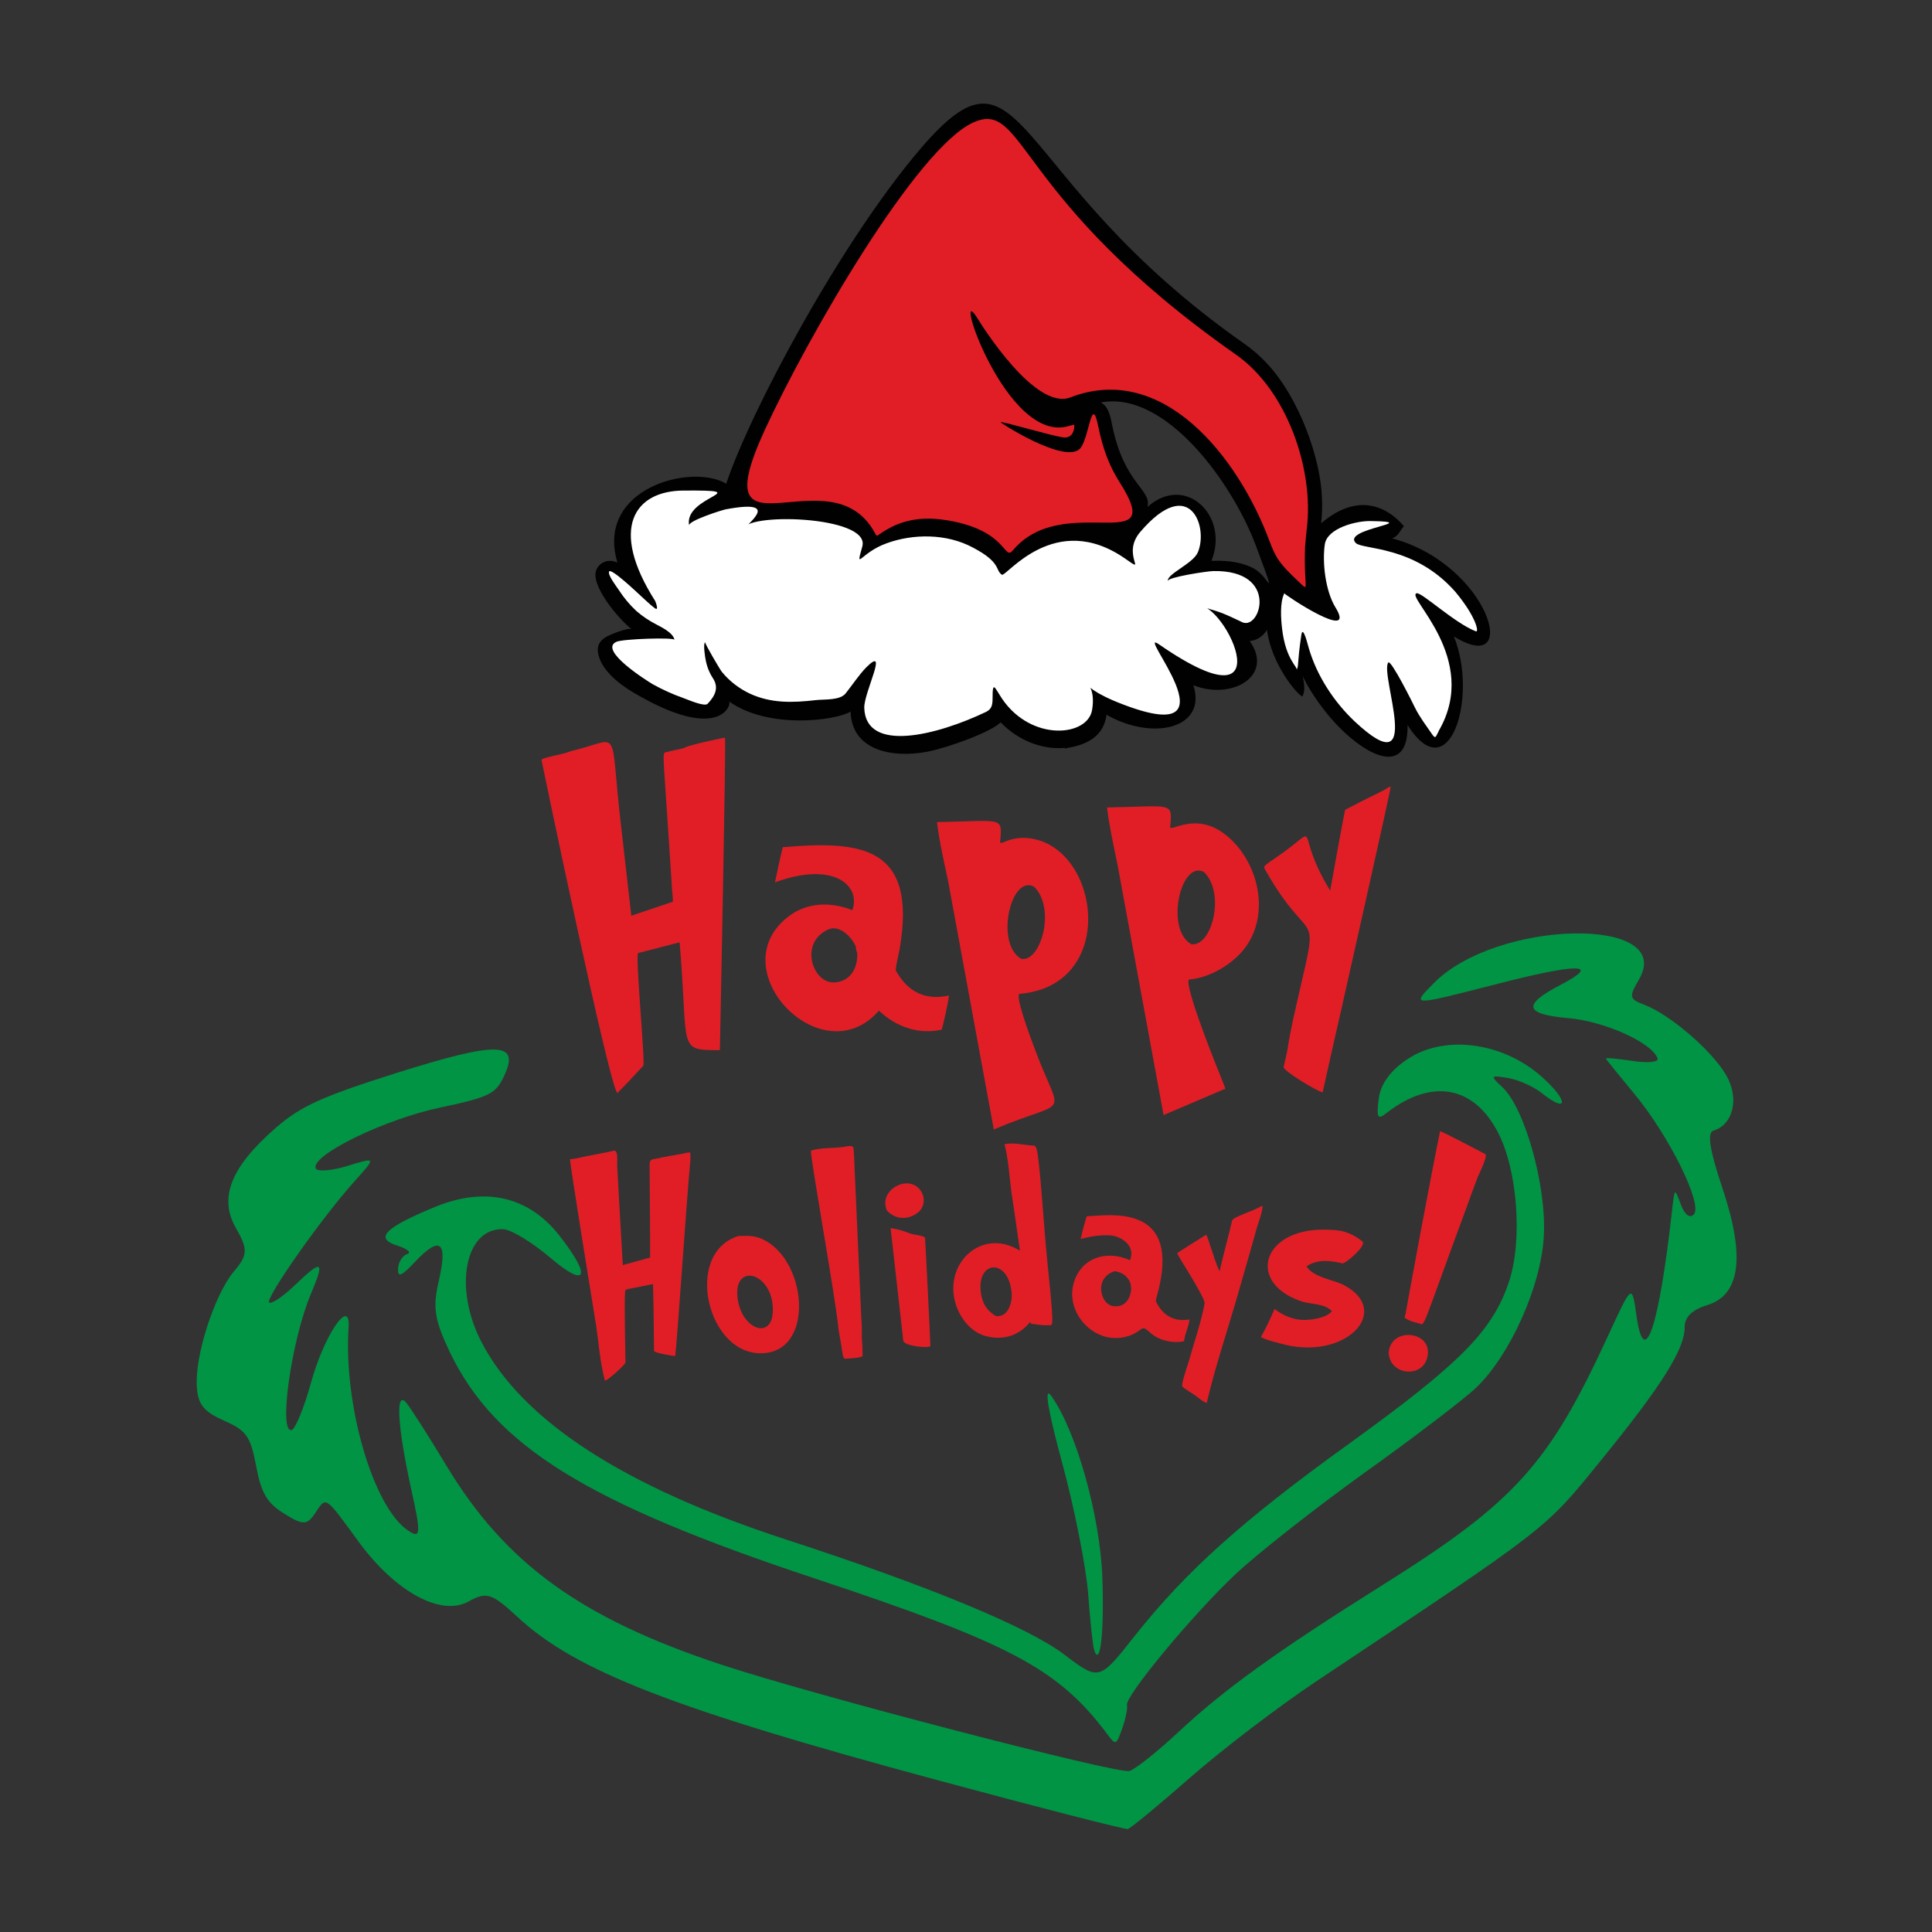
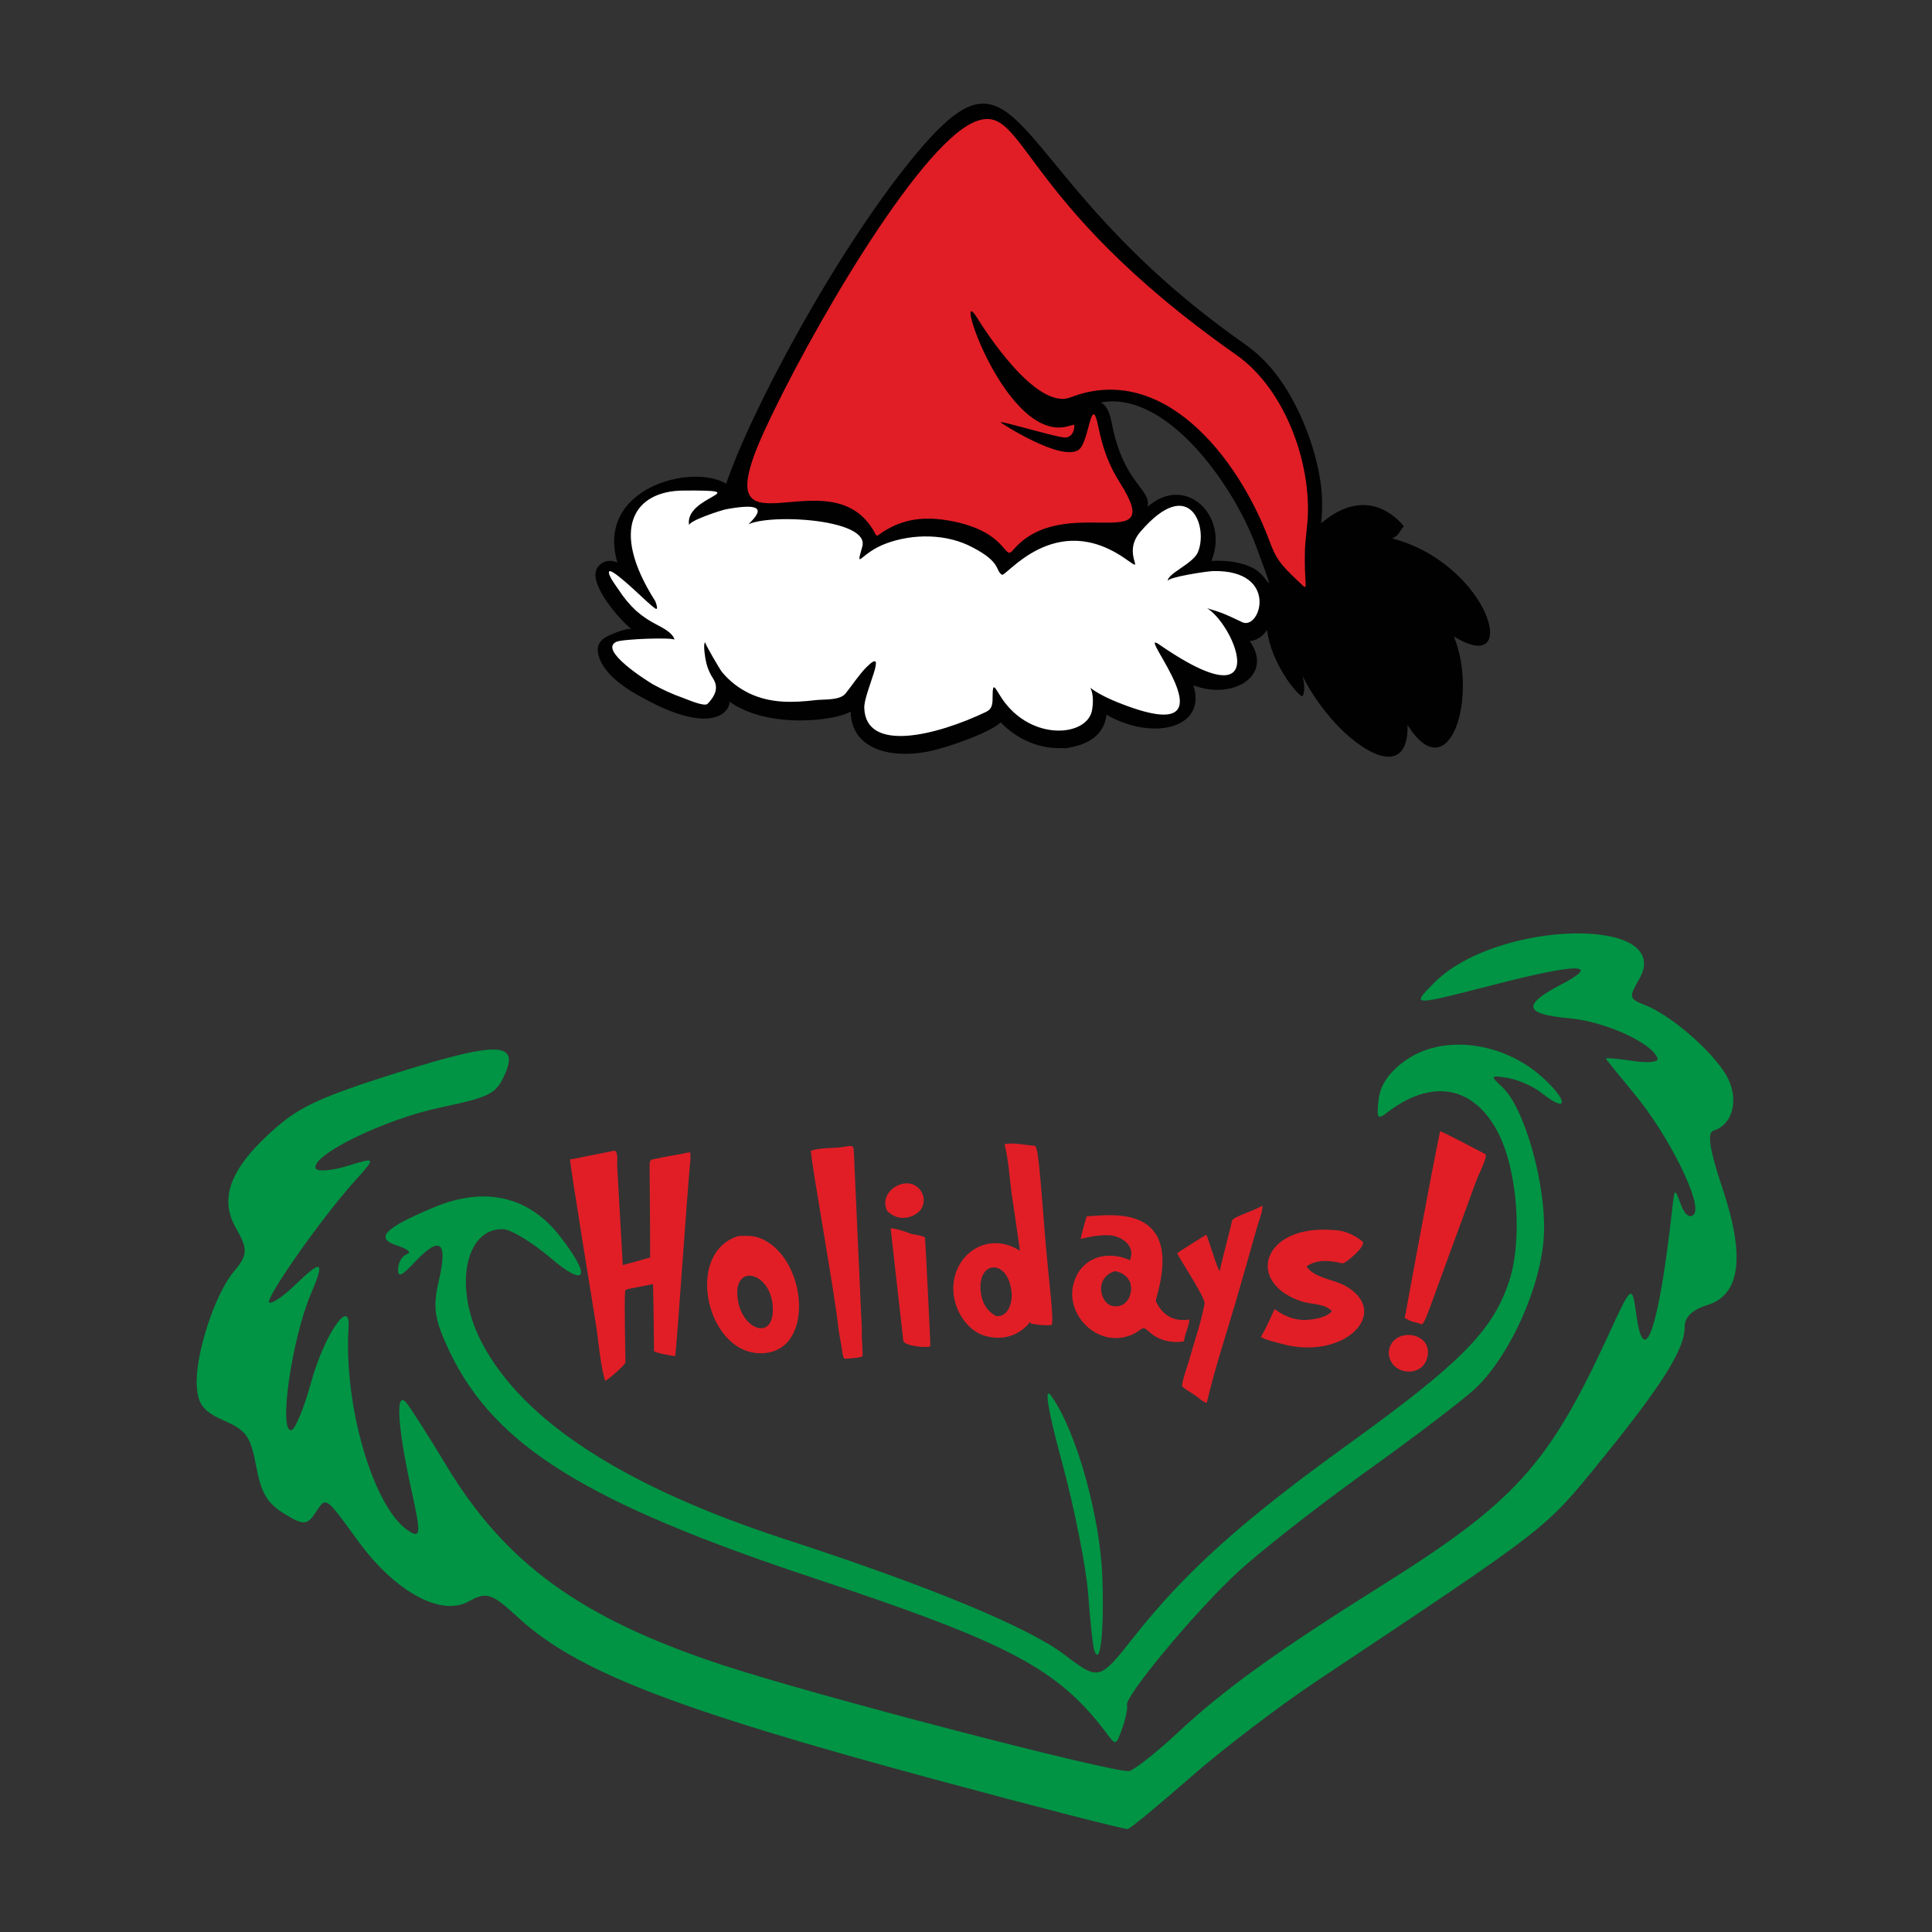
<svg xmlns="http://www.w3.org/2000/svg" xml:space="preserve" style="enable-background:new 0 0 792 792;" viewBox="0 0 792 792" y="0px" x="0px" id="Layer_1" version="1.1">
  <rect x="0" y="0" width="792" height="792" fill="#333333" stroke="none" />
  <style type="text/css">
	.st0{fill:#010101;}
	.st1{fill:#EE2933;}
	.st2{fill:#FFFFFF;}
	.st3{fill:#9ACA3E;}
	.st4{fill:#191917;}
	.st5{fill:#F6EB16;}
	.st6{fill:#E11E26;}
	.st7{fill:#AFD136;}
	.st8{fill:#E7E86B;}
	.st9{fill:#CD5127;}
	.st10{fill:#99CA3E;}
	.st11{fill:#EE2733;}
	.st12{fill:#6ABD45;}
	.st13{fill:#F1F2F2;}
	.st14{fill:#151913;}
	.st15{fill:#DA1F26;}
	.st16{fill:#1B2119;}
	.st17{fill:#D91F26;}
	.st18{fill:#1A1A1A;}
	.st19{fill:#1A1B1A;}
	.st20{fill:#ED1C24;}
	.st21{fill:#8DC240;}
	.st22{fill:#9BCB3C;}
	.st23{fill:#00AEEF;}
	.st24{fill:#046937;}
	.st25{fill:#C1282D;}
	.st26{fill:#006838;}
	.st27{fill:#9AC03C;}
	.st28{fill:#DF222B;}
	.st29{fill:#040404;}
	.st30{fill:#FBB040;}
	.st31{fill:#0B9447;}
	.st32{fill:#F6E502;}
	.st33{fill:#C32026;}
	.st34{fill:#264E25;}
	.st35{fill:#DF647A;}
	.st36{fill:#EFC629;}
	.st37{fill:#EC1D25;}
	.st38{fill:#FFF9E8;}
	.st39{fill:#2B72BA;}
	.st40{fill:#FFD674;}
	.st41{fill:#252121;}
	.st42{fill:#252121;stroke:#252121;}
	.st43{fill:#74BF4C;}
	.st44{fill:#E5212E;}
	.st45{fill:#A5A5A5;}
	.st46{fill:#9ACA3C;}
	.st47{fill:#ED2A34;}
	.st48{fill:#6DBD46;}
	.st49{fill:#F2F2F2;}
	.st50{fill:#E02228;}
	.st51{fill:#AAAAAB;}
	.st52{fill:#DF1F2B;}
	.st53{fill:#92C43E;}
	.st54{fill:#E6E7E8;}
	.st55{fill:#0E0F10;}
	.st56{fill:#EADD3B;}
	.st57{fill:#F6F8F7;}
	.st58{fill:#ED7D22;}
	.st59{fill-rule:evenodd;clip-rule:evenodd;fill:#C32026;}
	.st60{fill-rule:evenodd;clip-rule:evenodd;fill:#1F2020;}
	.st61{fill-rule:evenodd;clip-rule:evenodd;fill:#6ABD45;}
	.st62{fill:#242424;}
	.st63{fill:#F7E504;}
	.st64{fill:none;}
	.st65{fill:#A8CF38;}
	.st66{fill:#009444;}
	.st67{fill:#F5EB0E;}
	.st68{fill:#020202;}
	.st69{fill:#E01F28;}
	.st70{fill:#AFD137;}
	.st71{fill:#9BCB3D;}
	.st72{fill:#7E8736;}
	.st73{fill:#F8E712;}
	.st74{fill:#AAD037;}
	.st75{fill:#C92030;}
	.st76{fill:#ABABAC;}
	.st77{fill:#E7E7E7;}
	.st78{fill:#00A14B;}
	.st79{fill:#D3AB2A;}
	.st80{fill:#65B145;}
	.st81{fill:#D9D8AD;}
	.st82{fill:#96712C;}
	.st83{fill:#231F20;}
	.st84{fill:#487D3A;}
	.st85{fill:#C92327;}
	.st86{fill:#3E6932;}
	.st87{fill:#DD2C26;}
	.st88{fill:#B82025;}
	.st89{fill:#EFECEA;}
	.st90{fill:#6DBE45;}
	.st91{fill:#EE3431;}
	.st92{stroke:#010101;}
	.st93{fill:#92C43F;}
	.st94{fill:#D2AB2A;}
	.st95{fill:#8FC048;}
	.st96{fill:#2B4720;}
	.st97{fill:#A3CE44;}
	.st98{fill:#010101;stroke:#010101;}
	.st99{fill:#060709;}
	.st100{fill:#8CC541;}
	.st101{fill:#E02429;}
	.st102{fill:#FBFCFC;}
	.st103{fill:#259949;}
	.st104{fill:#1C8BCC;}
	.st105{fill:#13773C;}
	.st106{fill:#ED1E24;}
	.st107{fill:#9BC13C;}
	.st108{fill:#244A23;}
	.st109{fill:#BB2025;}
	.st110{fill:#51B848;}
	.st111{fill:#BC2029;}
</style>
  <g>
    <path d="M384.5,729.8C276.2,700.6,236,685,212.2,662.9c-10.6-9.8-12.7-10.5-20.1-6.4c-11.3,6.3-30-3.9-45.1-24.5   c-14-19.2-13.2-18.6-17.8-11.7c-3.3,5-5,5-12.7,0.2c-7.1-4.4-9.4-8.4-11.5-19.5c-2.3-12.2-4-14.6-13.1-18.6   c-8.3-3.7-10.7-6.5-11.2-13.8c-1-12.4,7.2-37.9,15.2-47.4c5.7-6.7,5.8-9.1,0.8-17.8c-7.1-12.4-2.1-25,16.4-41.1   c10.1-8.8,18.9-12.8,49.6-22.5c41.7-13.1,50.6-12.8,43.9,1.4c-3.4,7.3-6.2,8.6-26,12.8c-22.6,4.7-53.1,19.5-51.2,24.9   c0.5,1.5,6.3,1.1,12.9-0.9c12-3.7,12-3.7,3,6.3c-13.6,15.1-37.1,48.6-34.9,49.7c1.1,0.5,5.6-2.5,10.1-6.8   c11.6-11.2,12.8-10.6,7,3.1c-8,18.8-13.5,57.6-7.9,55.9c1.5-0.5,5.1-9.2,7.9-19.4c5.3-19.4,16.2-35.4,15.4-22.7   c-2.1,31.8,10,73.4,24.2,83.2c5.4,3.7,5.6,1.7,1.5-16.7c-5.7-26-6.6-41.1-2-35.5c1.8,2.2,9.3,13.9,16.5,25.9   c24.2,40,55.1,62.4,112.6,81.4c37,12.3,162.7,45,167.3,43.6c2.5-0.8,11.4-7.9,19.9-15.8c18.7-17.5,40.3-33.1,83.5-60.2   c54.7-34.3,68.4-49.5,92.8-102.4c9.8-21.3,9.8-21.3,11.6-8.6c3.2,23.4,9.3,5.3,14.7-43.4c1-8.7,1-8.7,3.6-1.7   c1.5,4.1,3.7,5.7,5.3,3.9c3.7-4.2-10.4-32.6-24.6-49.6c-6.1-7.4-11.3-13.8-11.5-14.2c-0.2-0.5,4.8,0,10.9,0.9   c6.2,1,10.8,0.5,10.3-1c-2.2-6.4-21.6-15.2-36.4-16.5c-18.2-1.6-19.2-5.4-3.5-13.6c17.5-9.1,7.4-9.1-28,0.1   c-33.1,8.5-33.1,8.5-23.9-0.8c25.8-26.3,99.4-27.7,84.2-1.6c-4.2,7.2-4.1,8,2.2,10.4c10.5,4,27.6,18.7,33.5,28.8   c5.5,9.4,3,20.3-5.2,22.8c-2.7,0.8-1.5,8.1,3.6,23.3c9.5,28.2,7.5,44-6.1,48.2c-6.2,1.9-9.3,4.9-9.3,9c0.1,9-9.3,23.9-34.5,54.9   c-23.2,28.5-20.3,26.2-116.6,90.4c-15.3,10.2-38.5,27.9-51.5,39.3c-13,11.4-24.5,20.9-25.7,21.2C460.8,749.9,425.9,741,384.5,729.8   z M460.1,708.4c1.4-4,2.2-8.2,1.9-9.4c-1.1-3.3,26.6-36.8,44.3-53.5c9.1-8.6,33.2-27.5,53.4-42c20.3-14.5,40.7-30.1,45.4-34.6   c14.2-13.6,26.9-42.3,27.8-62.7c1-20.6-8-52.3-17.1-60.6c-5-4.6-4.8-4.9,2.3-3.7c4.3,0.7,10.5,3.5,13.8,6.1   c11.3,9,11.1,3.1-0.1-6.8c-15.9-14-39.6-17.1-54.7-7.1c-7,4.6-11.2,10.3-11.9,16.3c-1,8-0.5,8.8,3.4,5.7   c18.2-14,35.3-11.1,45.3,7.8c8.2,15.4,10.4,44.7,4.6,61.8c-6.8,20.1-20,33.3-65.7,66.3c-43.6,31.4-66.7,52.2-87.7,78.7   c-14.5,18.4-14.5,18.4-28.9,7.5c-14.8-11.2-55.3-28-114-47.1c-66.3-21.6-108-48.6-124.8-80.9c-11.6-22.2-6.8-47,9-46.3   c3.2,0.2,11.8,5.4,19.2,11.7c15,12.8,17,7.8,3.7-9.1c-12.7-16.2-30.7-20.2-51.3-11.6c-20.7,8.6-24.6,12.8-14.9,15.8   c4,1.3,5.7,2.8,3.8,3.4c-1.9,0.6-3.6,3.3-3.7,5.9c-0.2,3.9,1.3,3.3,7.2-3c10.1-10.6,13.2-8,9.5,8c-2.6,11.1-1.8,16,4.5,29.3   c18.6,38.5,55.9,61.7,149.7,92.8c79.8,26.5,99.4,36.9,119.3,63.1C457.4,715.7,457.5,715.7,460.1,708.4z M451.9,646.7   c-0.9-25.1-10.6-59.9-20.9-74.4c-3.1-4.4-1.6,5.2,4.4,27.3c5.1,18.8,9.9,43.1,10.7,54c0.8,10.9,1.9,21.1,2.4,22.7   C451,684,452.7,669.2,451.9,646.7z" class="st66" />
    <path d="M441.9,298c-0.8,0.3-1.2,0.5-1.3,0.5C441,298.4,444.6,297,441.9,298z" class="st2" />
    <path d="M440.6,298.5C440.5,298.5,440.5,298.5,440.6,298.5L440.6,298.5z" class="st2" />
-     <path d="M589.8,299.7C589.8,299.7,589.8,299.7,589.8,299.7C590.1,299.2,590.9,297.9,589.8,299.7z" class="st2" />
    <g>
      <path d="M570.7,220.7c2.7-1.1,2.8-2.6,4.8-5c-0.3-0.1-13.5-18.6-33.9-1.2c0.4-3.9,0.5-7,0.3-10.9    c-0.6-15.1-8.8-39.9-22.6-54.7c-2.9-3.1-5.8-5.6-9.5-8.2c-97.4-68.4-89.2-130.2-132.4-79.8c-33.3,39-70,108.3-79.7,137.4    c-14-8.5-53.7,1.7-44.6,32.3c-1.6-0.7-2.8-0.8-4.2-0.6c-1.9,0.4-3.5,1.6-4.3,3.3c-3.1,6.2,9,20.5,14.4,24.7    c-1.3-1-9.3,2.3-10.7,3.2c-2.3,1.4-3.5,3.3-3.2,6c0.9,7.4,9.1,13.5,14.9,16.9c35.4,20.8,40.2,4.4,38.8,3.4    c16.4,11.7,44.2,7.8,49.9,4.2c0.4,15.4,16,19.4,31.8,16.4l0.3-0.1c8.1-1.6,25.9-8.1,29.4-11.9c7.1,7.4,16.9,11.3,26.3,10.5    l0.1,0.3c0.9-0.7,15.4-0.9,17-13.9c19.3,11,41.3,5.4,35.6-12.1c15.9,6.3,33.2-3.9,23.1-18.1c3-0.3,5.5-2,7.1-4.6    c1.7,13.9,12.4,26.7,14.5,27.3c1.4-2.6,0.6-5.8,0.1-8.6c0.5,2,7.2,14,17,23.2c13.1,12.2,26.4,15.7,26-2.9    c17.1,27.1,29.1-11.5,19-36.3C624,278.2,610.6,231.3,570.7,220.7z M518.1,236.6c-1.2-1.4-2.4-2.6-4-3.5c-3.1-1.7-6.8-2.6-10.3-3    c-2.1-0.2-4.3-0.3-6.4-0.2c-0.2,0-0.5,0-0.8,0c7.5-18.2-10.5-36-26.2-22.1c1.8-7.2-9.6-9.2-14.5-33.6c-0.7-3.6-1.6-7.8-4.7-9.2    c26.7-5.1,54.1,33.2,63.6,58.6C522.1,243.2,520.7,239.7,518.1,236.6z" class="st0" />
      <path d="M535,224.2c0.1-1.3,0.4-4.7,0.7-7.5    c3-24.2-8.1-56.7-29-71.3c-91.3-64.1-86.2-104.9-107.7-95.2c-23.1,10.4-67.5,87-85.6,126.3c-26,56.8,27,8.4,45.2,41.9    c0.7,1.4,0.8,1.5,2.1,0.5c1.3-1,4.3-2.7,6.3-3.6c6.6-2.8,13.5-3.4,22-1.9c24.4,4.3,22.4,16.9,26.3,12.1    c20.7-24.5,63.7,3.7,43.8-27.6c-4.3-6.8-6.9-13.5-8.8-22.7c-3-15-3.7,5.8-8,9.1c-6.9,5.3-32.3-11-32.1-11.2    c0.4-0.6,20.4,5.5,25.7,6.2c4.6,0.6,4.7-5,4.4-5.2c-0.1,0-1,0.2-2,0.5c-25.9,8.1-48.6-61.8-37.6-44.1c2.4,3.9,23.9,37.9,38.1,32.4    c37.8-14.6,68.6,24.2,81.5,58.6c2.7,7.4,4.5,9.8,11.6,16.5C537.4,243.2,534.3,241.6,535,224.2z" class="st6" id="to_trace_in_sure_cuts_stick_stank-01.jpg__x28_6_x29__24_" />
      <g>
-         <path d="M605,258.8c-8.6-3.3-22-15.9-24.2-15.6c-5.1,1,26.3,26.6,9,56.4c-0.2,0.4-0.2,0.3,0,0.1     c-1.3,2.3-1.2,3.5-2.8,1.2c-2.4-3.5-5-6.9-6.9-10.7c-0.7-1.5-9.9-20-11-18.6c-3.6,5,15.3,51.3-13.7,24.2     c-8.6-8.1-15.6-18.8-18.9-30.2c-0.2-0.5-2.3-9.5-3-5.5c-1.8,11.9-1,13-2,14.5c0.7-1.1-4.4-4-5.9-16.7c-0.5-4.1-1-10.9,0.9-14.7     c-0.2,0.4,30.2,20.7,20.9,5.7c-4.1-6.8-5.4-18.4-4.3-25.8c1-6.6,12.9-9.7,19.1-9.5c21.6,0.4-12.4,3.1-6.4,9     c2.8,2.8,24,0.9,40.8,20C605.2,252.9,606.4,259.4,605,258.8z" class="st2" />
        <path d="M497.4,234.1c-2.2,0-18.9,2.5-18.7,4.1c-0.3-3,10.3-7.1,12.3-11.7c4.5-10.2-3.1-32.4-23.6-8.4     c-7.9,9.3,3.3,17.6-6,11c-29-20.3-49,7.6-50.7,6.5c-2.8-1.9-0.2-5-11.8-11.1c-10.9-5.9-24.7-5.7-35.4-1.8     c-10.9,3.9-12.9,11.8-10,1.3c3.5-12.8-50-14-48.6-6.7c-0.3-1.5,17.1-13.1-7.4-8.5c-1.6,0.3-15.4,4.7-15,6.6     c-2.4-12.2,28.8-14.5-2.3-14.3c-20,0.1-30.7,15.3-11.6,45.3c0,0,1.8,4.4-0.2,2.9c-2-1.5-3.9-3.4-5.8-5.1     c-1.2-1.1-12.1-11.5-12.9-9.9c-0.7,1.4,3.3,6.5,4,7.6c2,3.1,4.4,6,7.1,8.5c2.5,2.2,5.2,4,8.1,5.5c2.2,1.2,7,3.4,7.6,6.4     c-0.2-1.1-21.1-0.4-23.8,0.8c-7.6,3.4,12.7,16.1,14.9,17.4c4,2.2,8.1,4.1,12.4,5.6c1.5,0.5,8.8,3.8,10.1,2.4     c3-3.2,4.7-6.5,2.2-10.4c-1.5-2.3-2.5-4.8-3-7.5c-0.2-0.9-1.2-6.8-0.2-7.3c-0.4,0.2,6,11.1,6.8,12.1c3.1,3.8,7,6.8,11.4,8.9     c8.8,4.1,17.7,3.8,27.2,2.7c3.6-0.4,9.9,0.2,12.2-2.8c2.8-3.5,5.3-7.4,8.4-10.6c9.5-9.5-1,10.3-0.8,16.6     c0.6,18.6,29.7,11.3,50,1.6c2.4-1.2,2.6-3.1,2.6-5.7c0-7.4,0.9-4.1,4,0.5c12,17.5,35,15.4,36.8,4.4c2.6-15.7-12-11.5,13-2.1     c48.4,18.4,3.5-32.4,14.5-24.7c55,38,24.5-22.6,14.5-15.4c1.2-0.9,5.7,0.7,6.9,1.1c4.5,1.2,8.5,3.2,12.7,5.2     C516.8,258.4,524.4,233.6,497.4,234.1z" class="st2" />
      </g>
    </g>
    <g>
-       <path d="M254.5,337.7c1.4,12.6,2.9,25.1,4.3,37.7c12.2-4.1,13.6-4.6,16.9-5.7c0.4-0.1-0.2-4.5-0.2-5    c-3.5-55.4-4.2-55.9-2.7-56.3c5.5-1.4,6.5-1.2,8.3-2.1c2.3-1.1,16-4,16.1-3.9c0.5,0.4-2,123.2-2.1,128.1    c-17.7-0.1-12.7,0.3-16.5-44.2c-4.1,1.1-8.3,2.1-12.4,3.2c-1.5,0.4-3.1,0.8-4.6,1.2c-1.3,0.3,3,45.1,2.1,46.2    c-10.8,11.7-9.1,9.4-10.5,11.1c-2.3,2.7-31.1-135.6-31.2-136.4c-0.1-1.1,8.7-2.2,12.1-3.7C255.1,303,249.7,296.3,254.5,337.7z     M320.9,347.3c31.9-2.7,55.2-0.7,47.9,41.7c-0.5,2.9-1.4,5.8-1.6,8.8c5.1,9.3,12.6,12.3,21.8,10.3c-0.1,2.2-2.7,13.7-3,14    c-9.6,2.1-18.7-1.2-25.7-7.8c-23.3,26.8-65.2-16.8-37.2-38.5c7.8-6,17.4-6.2,26.3-2.7c3.6-9.8-7.3-20.3-31.7-11.4    C318.7,356.9,319.7,352.1,320.9,347.3z M351.3,389.3c-1.2-4.2-6.7-10.5-11.7-8.3c-4.9,2.2-7.5,6.5-6.9,11.9    c0.6,5,4.3,10.4,9.9,9.8C349.4,402,352.1,395.6,351.3,389.3C349.8,384.1,351.9,394,351.3,389.3z M384.1,337    c26.8-0.4,26.9-2.6,25.9,7.9c-0.2,2.2,2.9-1.7,10.2-1.4c30.3,1.3,39.2,60-1.9,63.9c-1.5-0.6-0.2,4.3-0.1,4.7    c1.5,5.8,3.6,11.5,5.7,17.1c11.3,30.9,15.6,20.2-16.5,33.8c-6.3-34.1-12.5-68.1-18.8-102.2C386.9,353,385.1,345,384.1,337z     M423.9,363.5c-9.6-5.2-16.1,23.5-5.2,29.6c5.7,0.7,8.8-8.5,9.4-13C428.9,374.5,428.1,367.5,423.9,363.5z M453.8,331    c26.8-0.4,26.9-2.6,25.9,7.9c-0.3,2.8,10.8-7.1,23.8,4.2c12.6,10.9,17.3,31.9,6.7,45.7c-5,6.5-14.1,11.9-22.3,12.7    c-3.9-1.5,9,31.1,10.6,35.1c4.4,11.2,4.2,9.6,3.1,10c-8.2,3.5-16.4,7-24.6,10.5c-6.3-34.1-12.5-68.1-18.8-102.2    C456.6,347,454.8,339.1,453.8,331z M493.6,357.5c-9.6-5.2-16.1,23.5-5.2,29.6C496.9,388.1,502.4,366.1,493.6,357.5z M569.4,322.6    c0.2,0,0.5,0,0.7-0.1c0,1.6-20.2,91-20.2,91.1c-2.6,11.4-5.2,22.8-7.7,34.2c-2.4-0.5-16.3-8.9-16-10.4c0.5-2.4,1.2-4.8,1.6-7.2    c1.2-8.1,3.2-16.3,5-24.2c8.2-35.4,4.4-16.7-14-49.2c-1-1.7-1.2-1.5,4.5-5.4c19.9-13.6,6.1-12.2,22,13.7c0-0.3,6-33.1,6.1-33.1    C566,324.3,566.1,324.9,569.4,322.6z" class="st6" />
      <path d="M251.3,471.8c2.4-0.9,1.6,4.6,1.7,6c0.2,3.4,1.7,31,2.3,40.8c3.7-1,7.5-2,11.2-3.1c0.1,0-0.2-37.2-0.2-37.2    c-0.1-3.2,0.5-2.9,3.2-3.4c0,0,2.8-0.7,10.1-1.9c0.4-0.1,3.4-0.9,3.4-0.4c0,1.1,0.1,2.1,0,3.1c-1.6,16.9-5.2,71.5-6.2,80.2    c-0.7,0-8.6-1.3-8.7-2.1c0-0.4-0.1-16.2-0.4-27.4c-2,0.4-4,0.8-6,1.2c-1.4,0.3-2.8,0.5-4.1,0.8c-1.4,0.3-1.3,0.4-1.4,2    c-0.3,3.2,0.2,28,0.2,28.1c0,0.9-7.4,7.5-8.4,7.5c-2.2-8-2.6-16.7-4-24.9c0-0.1-10.7-65.5-10.3-65.9c2.2-0.1,4.9-0.9,7.1-1.3    C244.2,473.2,247.8,472.6,251.3,471.8z M302.7,506.7c3.1-0.1,5.7-0.3,8.7,0.8c19.2,7.3,23.1,45.7,1.8,47.2    C290,556.5,279.9,513.7,302.7,506.7z M302.4,532.4c1.7,13,15.1,17.5,14.4,3.5C316.1,521.3,300.4,517.6,302.4,532.4z M332.4,471.7    c4.1-1.3,8.9-0.9,13.2-1.5c0.9-0.1,1.9-0.4,2.8-0.4c1.7,0,1.5,0.8,1.6,2.5c0.2,2,0.2,4.1,0.3,6.2c0,0.1,2.6,57.6,2.6,57.7    c0.1,3.6,0.5,7.4,0.4,11c-0.1,1.5,0.2,3.1,0.2,4.6c0,1,0.1,2,0.1,3c0,1.4,0.2,1.2-1.2,1.6c-1.8,0.4-3.9,0.4-5.8,0.6    c-1.1,0.1-1.2-2.3-1.4-3.3c-0.4-3.1-1.1-6.1-1.5-9.2C342.3,530.6,332.6,477.3,332.4,471.7z M363.7,496.4    c-4.1-8.2,8.7-15.7,13.8-8.2c2,3,1.4,7-1.5,9.1C372,500.2,367.1,499.9,363.7,496.4C361.8,492.7,365.9,498.7,363.7,496.4z     M365.1,503.5c2.5,0.2,5.7,1.2,8.1,2.2c1.4,0.5,5.2,0.7,6,1.7c0.1,0.1,2.3,44.3,2.2,44.4c-0.8,1-10.9,0-11.1-2.2    C368.7,535.1,368.4,533.1,365.1,503.5z M411.8,469.1c3.2-0.9,8.2,0.3,11.5,0.5c1.9,0.1,2.1-1.5,4.9,34.7    c1.5,19.4,4.3,38.8,2.7,38.9c-2,0.2-4.9,0-6.9-0.4c-0.8-0.2-1.4,0.2-1.7-0.9c-4.5,5.7-11.2,7.7-18.2,5.8    c-6.2-1.6-10.7-7.6-12.4-13.4c-4.9-16.4,10.8-31.3,26.4-21.6c-1.1-8.1-2.3-16.1-3.5-24.1C413.8,482.2,413.4,475.3,411.8,469.1z     M402,529.1c0.4,4.5,2.2,8.1,6.3,10.4c5,0.6,6.8-5.6,6.4-9.6C413.4,515.9,400.8,516.6,402,529.1z M445.5,498.6    c8.1-0.2,37.7-5.8,29.7,29c-0.4,1.9-1.1,3.8-1.4,5.8c3,6.3,7.9,8.5,13.8,7.5c-0.2,2.3-1.2,4.5-1.8,6.7c-0.1,0.5-0.3,2-0.6,2.3    c-2.3,0.4-4.7,0.3-6.9-0.2c-8.1-1.9-7.9-7-11-4.5c-3.7,2.9-8.7,3.9-13.2,3c-9.5-2-16.5-12-14.1-21.6c2.7-10.9,13.5-14.4,23.2-10    c2.5-5.8-3.4-9.9-8.3-10.2c-4-0.2-8.1,0.5-11.9,1.5C443.7,504.8,444.5,501.7,445.5,498.6z M463.7,527.1c-0.8-3.5-3.3-5.5-6.7-6    c-3.6,1.1-5.8,3.9-5.6,7.7c0.2,3.1,2.1,6.6,5.6,6.7C461.7,535.8,464,531.4,463.7,527.1C463,523.7,463.9,530.2,463.7,527.1z     M517.2,494.4c0.1,0,0.3,0,0.4,0c-0.2,3.1-1.7,6.4-2.5,9.4c0,0.1-5.8,20.6-8.6,30.1c-4,13.6-8.6,27.4-11.8,41.2    c-1.8-0.5-3.3-2.1-4.8-3.1c-1.7-1.2-3.7-2.2-5.2-3.6c-0.7-0.7,2.4-9.4,2.8-10.9c2.1-7.6,4.9-15.4,6.3-23.1    c0.4-2.5-11.2-19.7-11.2-20.7c0-0.1,11.7-7.5,11.8-7.5c0.5,0.2,1.6,4.3,1.9,5c1.2,3.3,2.1,6.9,3.7,10c0-1.1,4.6-18.3,5.1-20.9    C505.9,498.7,513.2,496.7,517.2,494.4z M549.8,504.6c3.2,0.7,6.1,2.2,8.7,4.3c2,1.6-7.1,9.3-8.2,9c-5.1-1.2-10.2-1.8-14.7,1.2    c2.7,4.6,11,5.4,15.5,7.8c20,10.8,0,31.5-26.4,23.8c-2.5-0.7-5.5-1.3-7.8-2.6c2.1-3.7,3.9-7.6,5.6-11.5c3.5,2.7,7.7,4.5,12.2,4.5    c3.2,0,9.2-0.9,11.3-3.6c-3-3.3-8.8-2.7-12.7-4.1C509.3,525.2,518.4,500.1,549.8,504.6C553.3,505.3,540.7,503.3,549.8,504.6z     M569.3,554.5c0.7-10.7,18-9,15.9,1.5C583.5,565.2,569.6,563.9,569.3,554.5C569.6,550.5,569.4,558.6,569.3,554.5z M590.3,463.7    c0.9,0.1,18.6,9.4,18.7,9.5c0.7,1.3-2.7,8.1-3.3,9.5c-1.6,4.3-3.2,8.5-4.7,12.8c-18.6,50.3-16.8,48-19.2,47    c-1.5-0.4-3.3-0.7-4.6-1.5c-1.3-0.8-1.7-0.3-1-2.4c0.2-1.5,11.1-60.6,14.1-74.6C590.3,463.9,590.3,463.8,590.3,463.7z" class="st6" />
    </g>
  </g>
</svg>